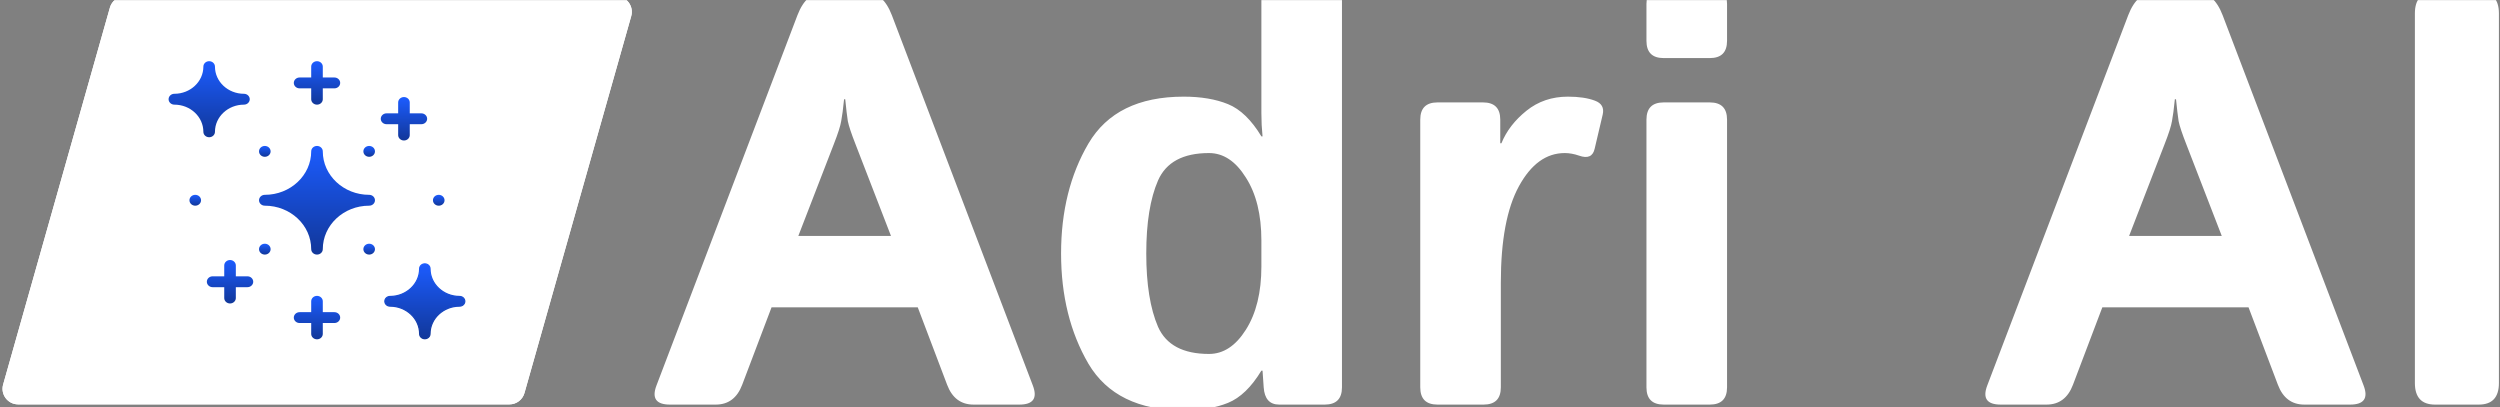
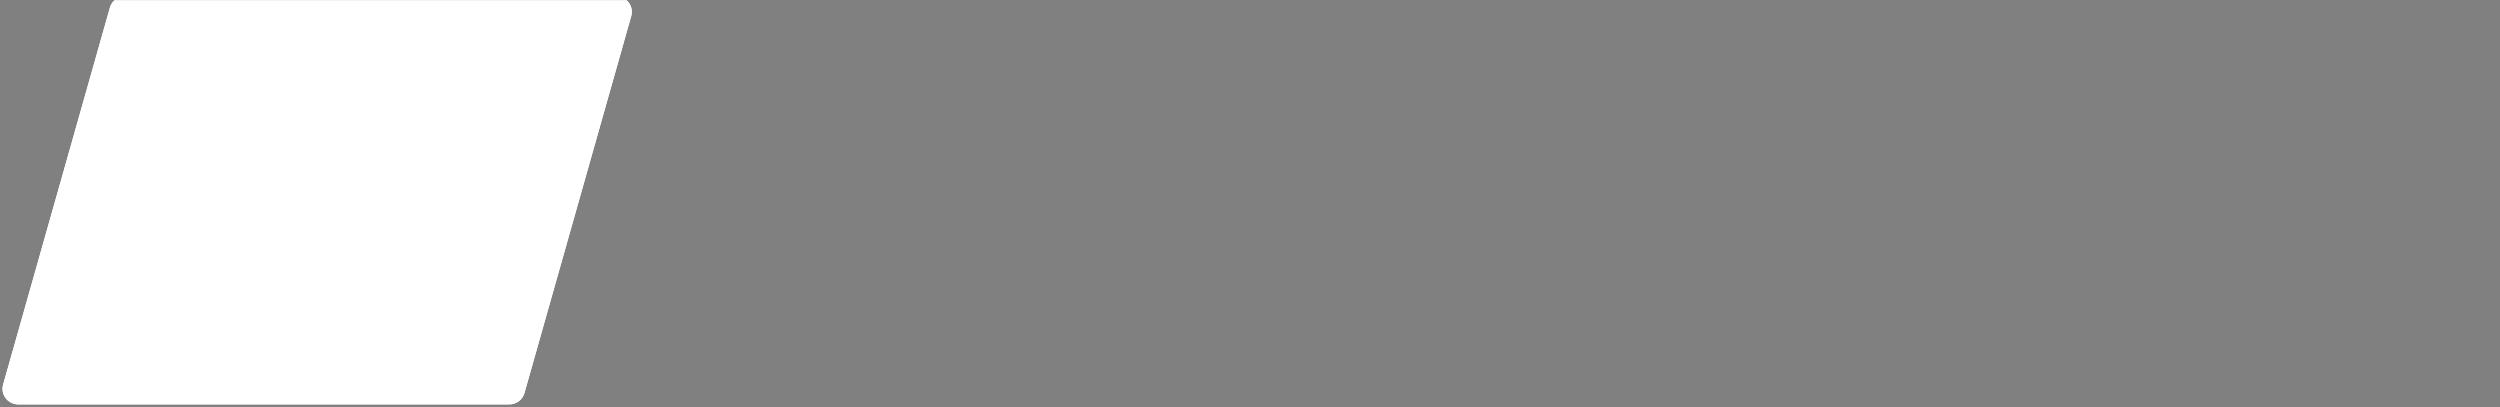
<svg xmlns="http://www.w3.org/2000/svg" width="2002" height="326" viewBox="0 0 2002 326" fill="none">
  <rect x="0" y="0" width="2002" height="326" fill="#808080" stroke="none" />
  <mask id="mask0_299_4424" style="mask-type:alpha" maskUnits="userSpaceOnUse" x="0" y="0" width="2002" height="326">
    <rect width="2002" height="326" fill="#D9D9D9" />
  </mask>
  <g mask="url(#mask0_299_4424)">
    <path d="M88.01 6.093C89.534 0.713 94.445 -3 100.037 -3H493.467C501.76 -3 507.754 4.928 505.494 12.907L419.99 314.735C418.466 320.115 413.555 323.828 407.963 323.828H14.533C6.24 323.828 0.246 315.9 2.506 307.921L88.01 6.093Z" fill="white" />
    <path d="M88.01 6.093C89.534 0.713 94.445 -3 100.037 -3H493.467C501.76 -3 507.754 4.928 505.494 12.907L419.99 314.735C418.466 320.115 413.555 323.828 407.963 323.828H14.533C6.24 323.828 0.246 315.9 2.506 307.921L88.01 6.093Z" fill="white" />
    <g clip-path="url(#clip0_299_4424)">
      <path d="M351.345 164.716C353.909 164.716 355.987 162.768 355.987 160.365C355.987 157.963 353.909 156.015 351.345 156.015C348.781 156.015 346.702 157.963 346.702 160.365C346.702 162.768 348.781 164.716 351.345 164.716Z" fill="url(#paint0_linear_299_4424)" />
-       <path d="M295.633 125.564C298.197 125.564 300.276 123.616 300.276 121.213C300.276 118.811 298.197 116.863 295.633 116.863C293.069 116.863 290.991 118.811 290.991 121.213C290.991 123.616 293.069 125.564 295.633 125.564Z" fill="url(#paint1_linear_299_4424)" />
      <path d="M295.633 203.868C298.197 203.868 300.276 201.92 300.276 199.517C300.276 197.115 298.197 195.167 295.633 195.167C293.069 195.167 290.991 197.115 290.991 199.517C290.991 201.92 293.069 203.868 295.633 203.868Z" fill="url(#paint2_linear_299_4424)" />
-       <path d="M212.067 125.564C214.631 125.564 216.709 123.616 216.709 121.213C216.709 118.811 214.631 116.863 212.067 116.863C209.503 116.863 207.424 118.811 207.424 121.213C207.424 123.616 209.503 125.564 212.067 125.564Z" fill="url(#paint3_linear_299_4424)" />
      <path d="M212.067 203.868C214.631 203.868 216.709 201.92 216.709 199.517C216.709 197.115 214.631 195.167 212.067 195.167C209.503 195.167 207.424 197.115 207.424 199.517C207.424 201.92 209.503 203.868 212.067 203.868Z" fill="url(#paint4_linear_299_4424)" />
      <path d="M156.356 164.716C158.92 164.716 160.999 162.768 160.999 160.365C160.999 157.963 158.92 156.015 156.356 156.015C153.792 156.015 151.713 157.963 151.713 160.365C151.713 162.768 153.792 164.716 156.356 164.716Z" fill="url(#paint5_linear_299_4424)" />
-       <path d="M162.856 105.553C162.856 93.559 152.442 83.802 139.643 83.802C137.079 83.802 135 81.854 135 79.451C135 77.049 137.079 75.101 139.643 75.101C152.442 75.101 162.856 65.344 162.856 53.35C162.856 50.948 164.934 49 167.498 49C170.062 49 172.141 50.948 172.141 53.35C172.141 65.344 182.554 75.101 195.354 75.101C197.917 75.101 199.996 77.049 199.996 79.451C199.996 81.854 197.917 83.802 195.354 83.802C182.554 83.802 172.141 93.559 172.141 105.553C172.141 107.955 170.062 109.903 167.498 109.903C164.934 109.903 162.856 107.955 162.856 105.553Z" fill="url(#paint6_linear_299_4424)" />
      <path d="M340.202 211.328C342.521 211.328 344.345 213.083 344.345 215.178C344.345 227.478 355.013 237.429 368.058 237.429C370.376 237.429 372.2 239.183 372.2 241.279C372.2 243.375 370.376 245.13 368.058 245.13C355.013 245.13 344.345 255.081 344.345 267.381C344.345 269.477 342.521 271.231 340.202 271.231C337.884 271.231 336.06 269.477 336.06 267.381C336.06 255.081 325.391 245.13 312.347 245.13C310.028 245.13 308.204 243.375 308.204 241.279C308.204 239.183 310.028 237.429 312.347 237.429C325.391 237.429 336.059 227.478 336.06 215.178C336.06 213.083 337.884 211.328 340.202 211.328Z" fill="url(#paint7_linear_299_4424)" stroke="url(#paint8_linear_299_4424)" />
      <path d="M295.633 156.015C275.154 156.015 258.493 140.403 258.493 121.213C258.493 118.811 256.414 116.863 253.85 116.863C251.287 116.863 249.208 118.811 249.208 121.213C249.208 140.403 232.546 156.015 212.067 156.015C209.503 156.015 207.424 157.963 207.424 160.365C207.424 162.768 209.503 164.716 212.067 164.716C232.546 164.716 249.208 180.328 249.208 199.517C249.208 201.92 251.287 203.868 253.85 203.868C256.414 203.868 258.493 201.92 258.493 199.517C258.493 180.328 275.154 164.716 295.633 164.716C298.197 164.716 300.276 162.768 300.276 160.365C300.276 157.963 298.197 156.015 295.633 156.015Z" fill="url(#paint9_linear_299_4424)" />
      <path d="M184.211 243.019C186.775 243.019 188.854 241.071 188.854 238.669V229.969H198.139C200.703 229.969 202.782 228.021 202.782 225.619C202.782 223.216 200.703 221.268 198.139 221.268H188.854V212.568C188.854 210.166 186.775 208.218 184.211 208.218C181.648 208.218 179.569 210.166 179.569 212.568V221.268H170.284C167.72 221.268 165.641 223.216 165.641 225.619C165.641 228.021 167.72 229.969 170.284 229.969H179.569V238.669C179.569 241.071 181.648 243.019 184.211 243.019Z" fill="url(#paint10_linear_299_4424)" />
      <path d="M323.489 112.513C326.052 112.513 328.131 110.565 328.131 108.163V99.463H337.417C339.98 99.463 342.059 97.514 342.059 95.112C342.059 92.71 339.98 90.762 337.417 90.762H328.131V82.062C328.131 79.659 326.052 77.711 323.489 77.711C320.925 77.711 318.846 79.659 318.846 82.062V90.762H309.561C306.997 90.762 304.918 92.71 304.918 95.112C304.918 97.514 306.997 99.463 309.561 99.463H318.846V108.163C318.846 110.565 320.925 112.513 323.489 112.513Z" fill="url(#paint11_linear_299_4424)" />
      <path d="M253.85 49C251.286 49 249.208 50.948 249.208 53.35V62.051H239.922C237.359 62.051 235.28 63.999 235.28 66.401C235.28 68.803 237.359 70.751 239.922 70.751H249.208V79.451C249.208 81.854 251.286 83.802 253.85 83.802C256.414 83.802 258.493 81.854 258.493 79.451V70.751H267.778C270.342 70.751 272.42 68.803 272.42 66.401C272.42 63.999 270.342 62.051 267.778 62.051H258.493V53.35C258.493 50.948 256.414 49 253.85 49Z" fill="url(#paint12_linear_299_4424)" />
      <path d="M253.85 271.731C256.414 271.731 258.493 269.783 258.493 267.381V258.68H267.778C270.342 258.68 272.42 256.732 272.42 254.33C272.42 251.928 270.342 249.98 267.778 249.98H258.493V241.279C258.493 238.877 256.414 236.929 253.85 236.929C251.286 236.929 249.208 238.877 249.208 241.279V249.98H239.922C237.359 249.98 235.28 251.928 235.28 254.33C235.28 256.732 237.359 258.68 239.922 258.68H249.208V267.381C249.208 269.783 251.286 271.731 253.85 271.731Z" fill="url(#paint13_linear_299_4424)" />
    </g>
-     <path d="M536.504 324C525.441 324 521.831 318.93 525.672 308.789L638.602 12.176C643.365 -0.27 650.586 -6.492 660.266 -6.492H692.531C702.211 -6.492 709.432 -0.27 714.195 12.176L827.125 308.789C830.966 318.93 827.355 324 816.293 324H779.648C769.508 324 762.44 318.699 758.445 308.098L734.938 246.102H617.859L594.352 308.098C590.357 318.699 583.289 324 573.148 324H536.504ZM639.293 188.945H713.504L685.156 115.656C681.776 107.052 679.702 100.829 678.934 96.988C678.319 92.993 677.628 87.155 676.859 79.473H675.938C675.169 87.155 674.401 92.993 673.633 96.988C673.018 100.829 671.021 107.052 667.641 115.656L639.293 188.945ZM849.711 203.004C849.711 169.202 857.009 139.855 871.605 114.965C886.355 89.921 911.784 77.398 947.891 77.398C961.719 77.398 973.549 79.396 983.383 83.391C993.216 87.385 1002.13 95.99 1010.12 109.203H1011.04C1010.42 103.057 1010.12 96.912 1010.12 90.766V-2.344C1010.12 -11.562 1014.73 -16.172 1023.95 -16.172H1060.82C1070.04 -16.172 1074.65 -11.562 1074.65 -2.344V310.172C1074.65 319.391 1070.04 324 1060.82 324H1024.41C1016.72 324 1012.58 319.391 1011.96 310.172L1011.04 296.805H1010.12C1002.13 310.018 993.216 318.622 983.383 322.617C973.549 326.612 961.719 328.609 947.891 328.609C911.784 328.609 886.355 316.164 871.605 291.273C857.009 266.229 849.711 236.806 849.711 203.004ZM917.93 203.004C917.93 227.587 921.079 247.177 927.379 261.773C933.832 276.216 947.43 283.438 968.172 283.438C979.695 283.438 989.529 276.984 997.672 264.078C1005.97 251.018 1010.12 234.117 1010.12 213.375V192.633C1010.12 171.891 1005.97 155.066 997.672 142.16C989.529 129.1 979.695 122.57 968.172 122.57C947.43 122.57 933.832 129.868 927.379 144.465C921.079 158.908 917.93 178.421 917.93 203.004ZM1151.16 324C1141.95 324 1137.34 319.391 1137.34 310.172V95.836C1137.34 86.617 1141.95 82.008 1151.16 82.008H1187.58C1196.8 82.008 1201.41 86.617 1201.41 95.836V114.734H1202.33C1206.32 104.901 1213.01 96.22 1222.38 88.691C1231.75 81.163 1242.81 77.398 1255.57 77.398C1264.32 77.398 1271.55 78.474 1277.23 80.625C1282.61 82.622 1284.68 86.31 1283.45 91.688L1277 119.113C1275.62 125.259 1271.47 127.103 1264.55 124.645C1260.56 123.262 1256.72 122.57 1253.03 122.57C1238.28 122.57 1226.07 131.405 1216.39 149.074C1206.71 166.743 1201.87 192.479 1201.87 226.281V310.172C1201.87 319.391 1197.26 324 1188.04 324H1151.16ZM1332.31 324C1323.09 324 1318.48 319.391 1318.48 310.172V95.836C1318.48 86.617 1323.09 82.008 1332.31 82.008H1369.19C1378.41 82.008 1383.02 86.617 1383.02 95.836V310.172C1383.02 319.391 1378.41 324 1369.19 324H1332.31ZM1332.31 46.516C1323.09 46.516 1318.48 41.906 1318.48 32.688V3.188C1318.48 -6.031 1323.09 -10.641 1332.31 -10.641H1369.19C1378.41 -10.641 1383.02 -6.031 1383.02 3.188V32.688C1383.02 41.906 1378.41 46.516 1369.19 46.516H1332.31ZM1602.19 324C1591.13 324 1587.52 318.93 1591.36 308.789L1704.29 12.176C1709.05 -0.27 1716.27 -6.492 1725.95 -6.492H1758.22C1767.9 -6.492 1775.12 -0.27 1779.88 12.176L1892.81 308.789C1896.65 318.93 1893.04 324 1881.98 324H1845.34C1835.2 324 1828.13 318.699 1824.13 308.098L1800.62 246.102H1683.55L1660.04 308.098C1656.04 318.699 1648.98 324 1638.84 324H1602.19ZM1704.98 188.945H1779.19L1750.84 115.656C1747.46 107.052 1745.39 100.829 1744.62 96.988C1744.01 92.993 1743.32 87.155 1742.55 79.473H1741.62C1740.86 87.155 1740.09 92.993 1739.32 96.988C1738.71 100.829 1736.71 107.052 1733.33 115.656L1704.98 188.945ZM1949.97 324C1939.21 324 1933.84 318.238 1933.84 306.715V10.793C1933.84 -0.73 1939.21 -6.492 1949.97 -6.492H1985C1995.76 -6.492 2001.13 -0.73 2001.13 10.793V306.715C2001.13 318.238 1995.76 324 1985 324H1949.97Z" fill="white" />
  </g>
  <defs>
    <linearGradient id="paint0_linear_299_4424" x1="351.345" y1="156.015" x2="351.345" y2="164.716" gradientUnits="userSpaceOnUse">
      <stop stop-color="#1C5CFF" />
      <stop offset="1" stop-color="#113799" />
    </linearGradient>
    <linearGradient id="paint1_linear_299_4424" x1="295.633" y1="116.863" x2="295.633" y2="125.564" gradientUnits="userSpaceOnUse">
      <stop stop-color="#1C5CFF" />
      <stop offset="1" stop-color="#113799" />
    </linearGradient>
    <linearGradient id="paint2_linear_299_4424" x1="295.633" y1="195.167" x2="295.633" y2="203.868" gradientUnits="userSpaceOnUse">
      <stop stop-color="#1C5CFF" />
      <stop offset="1" stop-color="#113799" />
    </linearGradient>
    <linearGradient id="paint3_linear_299_4424" x1="212.067" y1="116.863" x2="212.067" y2="125.564" gradientUnits="userSpaceOnUse">
      <stop stop-color="#1C5CFF" />
      <stop offset="1" stop-color="#113799" />
    </linearGradient>
    <linearGradient id="paint4_linear_299_4424" x1="212.067" y1="195.167" x2="212.067" y2="203.868" gradientUnits="userSpaceOnUse">
      <stop stop-color="#1C5CFF" />
      <stop offset="1" stop-color="#113799" />
    </linearGradient>
    <linearGradient id="paint5_linear_299_4424" x1="156.356" y1="156.015" x2="156.356" y2="164.716" gradientUnits="userSpaceOnUse">
      <stop stop-color="#1C5CFF" />
      <stop offset="1" stop-color="#113799" />
    </linearGradient>
    <linearGradient id="paint6_linear_299_4424" x1="167.498" y1="49" x2="167.498" y2="109.903" gradientUnits="userSpaceOnUse">
      <stop stop-color="#1C5CFF" />
      <stop offset="1" stop-color="#113799" />
    </linearGradient>
    <linearGradient id="paint7_linear_299_4424" x1="340.202" y1="210.828" x2="340.202" y2="271.731" gradientUnits="userSpaceOnUse">
      <stop stop-color="#1C5CFF" />
      <stop offset="1" stop-color="#113799" />
    </linearGradient>
    <linearGradient id="paint8_linear_299_4424" x1="340.202" y1="210.828" x2="340.202" y2="271.731" gradientUnits="userSpaceOnUse">
      <stop stop-color="#1C5CFF" />
      <stop offset="1" stop-color="#113799" />
    </linearGradient>
    <linearGradient id="paint9_linear_299_4424" x1="253.85" y1="116.863" x2="253.85" y2="203.868" gradientUnits="userSpaceOnUse">
      <stop stop-color="#1C5CFF" />
      <stop offset="1" stop-color="#113799" />
    </linearGradient>
    <linearGradient id="paint10_linear_299_4424" x1="184.211" y1="208.218" x2="184.211" y2="243.019" gradientUnits="userSpaceOnUse">
      <stop stop-color="#1C5CFF" />
      <stop offset="1" stop-color="#113799" />
    </linearGradient>
    <linearGradient id="paint11_linear_299_4424" x1="323.489" y1="77.711" x2="323.489" y2="112.513" gradientUnits="userSpaceOnUse">
      <stop stop-color="#1C5CFF" />
      <stop offset="1" stop-color="#113799" />
    </linearGradient>
    <linearGradient id="paint12_linear_299_4424" x1="253.85" y1="49" x2="253.85" y2="83.802" gradientUnits="userSpaceOnUse">
      <stop stop-color="#1C5CFF" />
      <stop offset="1" stop-color="#113799" />
    </linearGradient>
    <linearGradient id="paint13_linear_299_4424" x1="253.85" y1="236.929" x2="253.85" y2="271.731" gradientUnits="userSpaceOnUse">
      <stop stop-color="#1C5CFF" />
      <stop offset="1" stop-color="#113799" />
    </linearGradient>
    <clipPath id="clip0_299_4424">
-       <rect width="237.7" height="222.731" fill="white" transform="translate(135 49)" />
-     </clipPath>
+       </clipPath>
  </defs>
</svg>